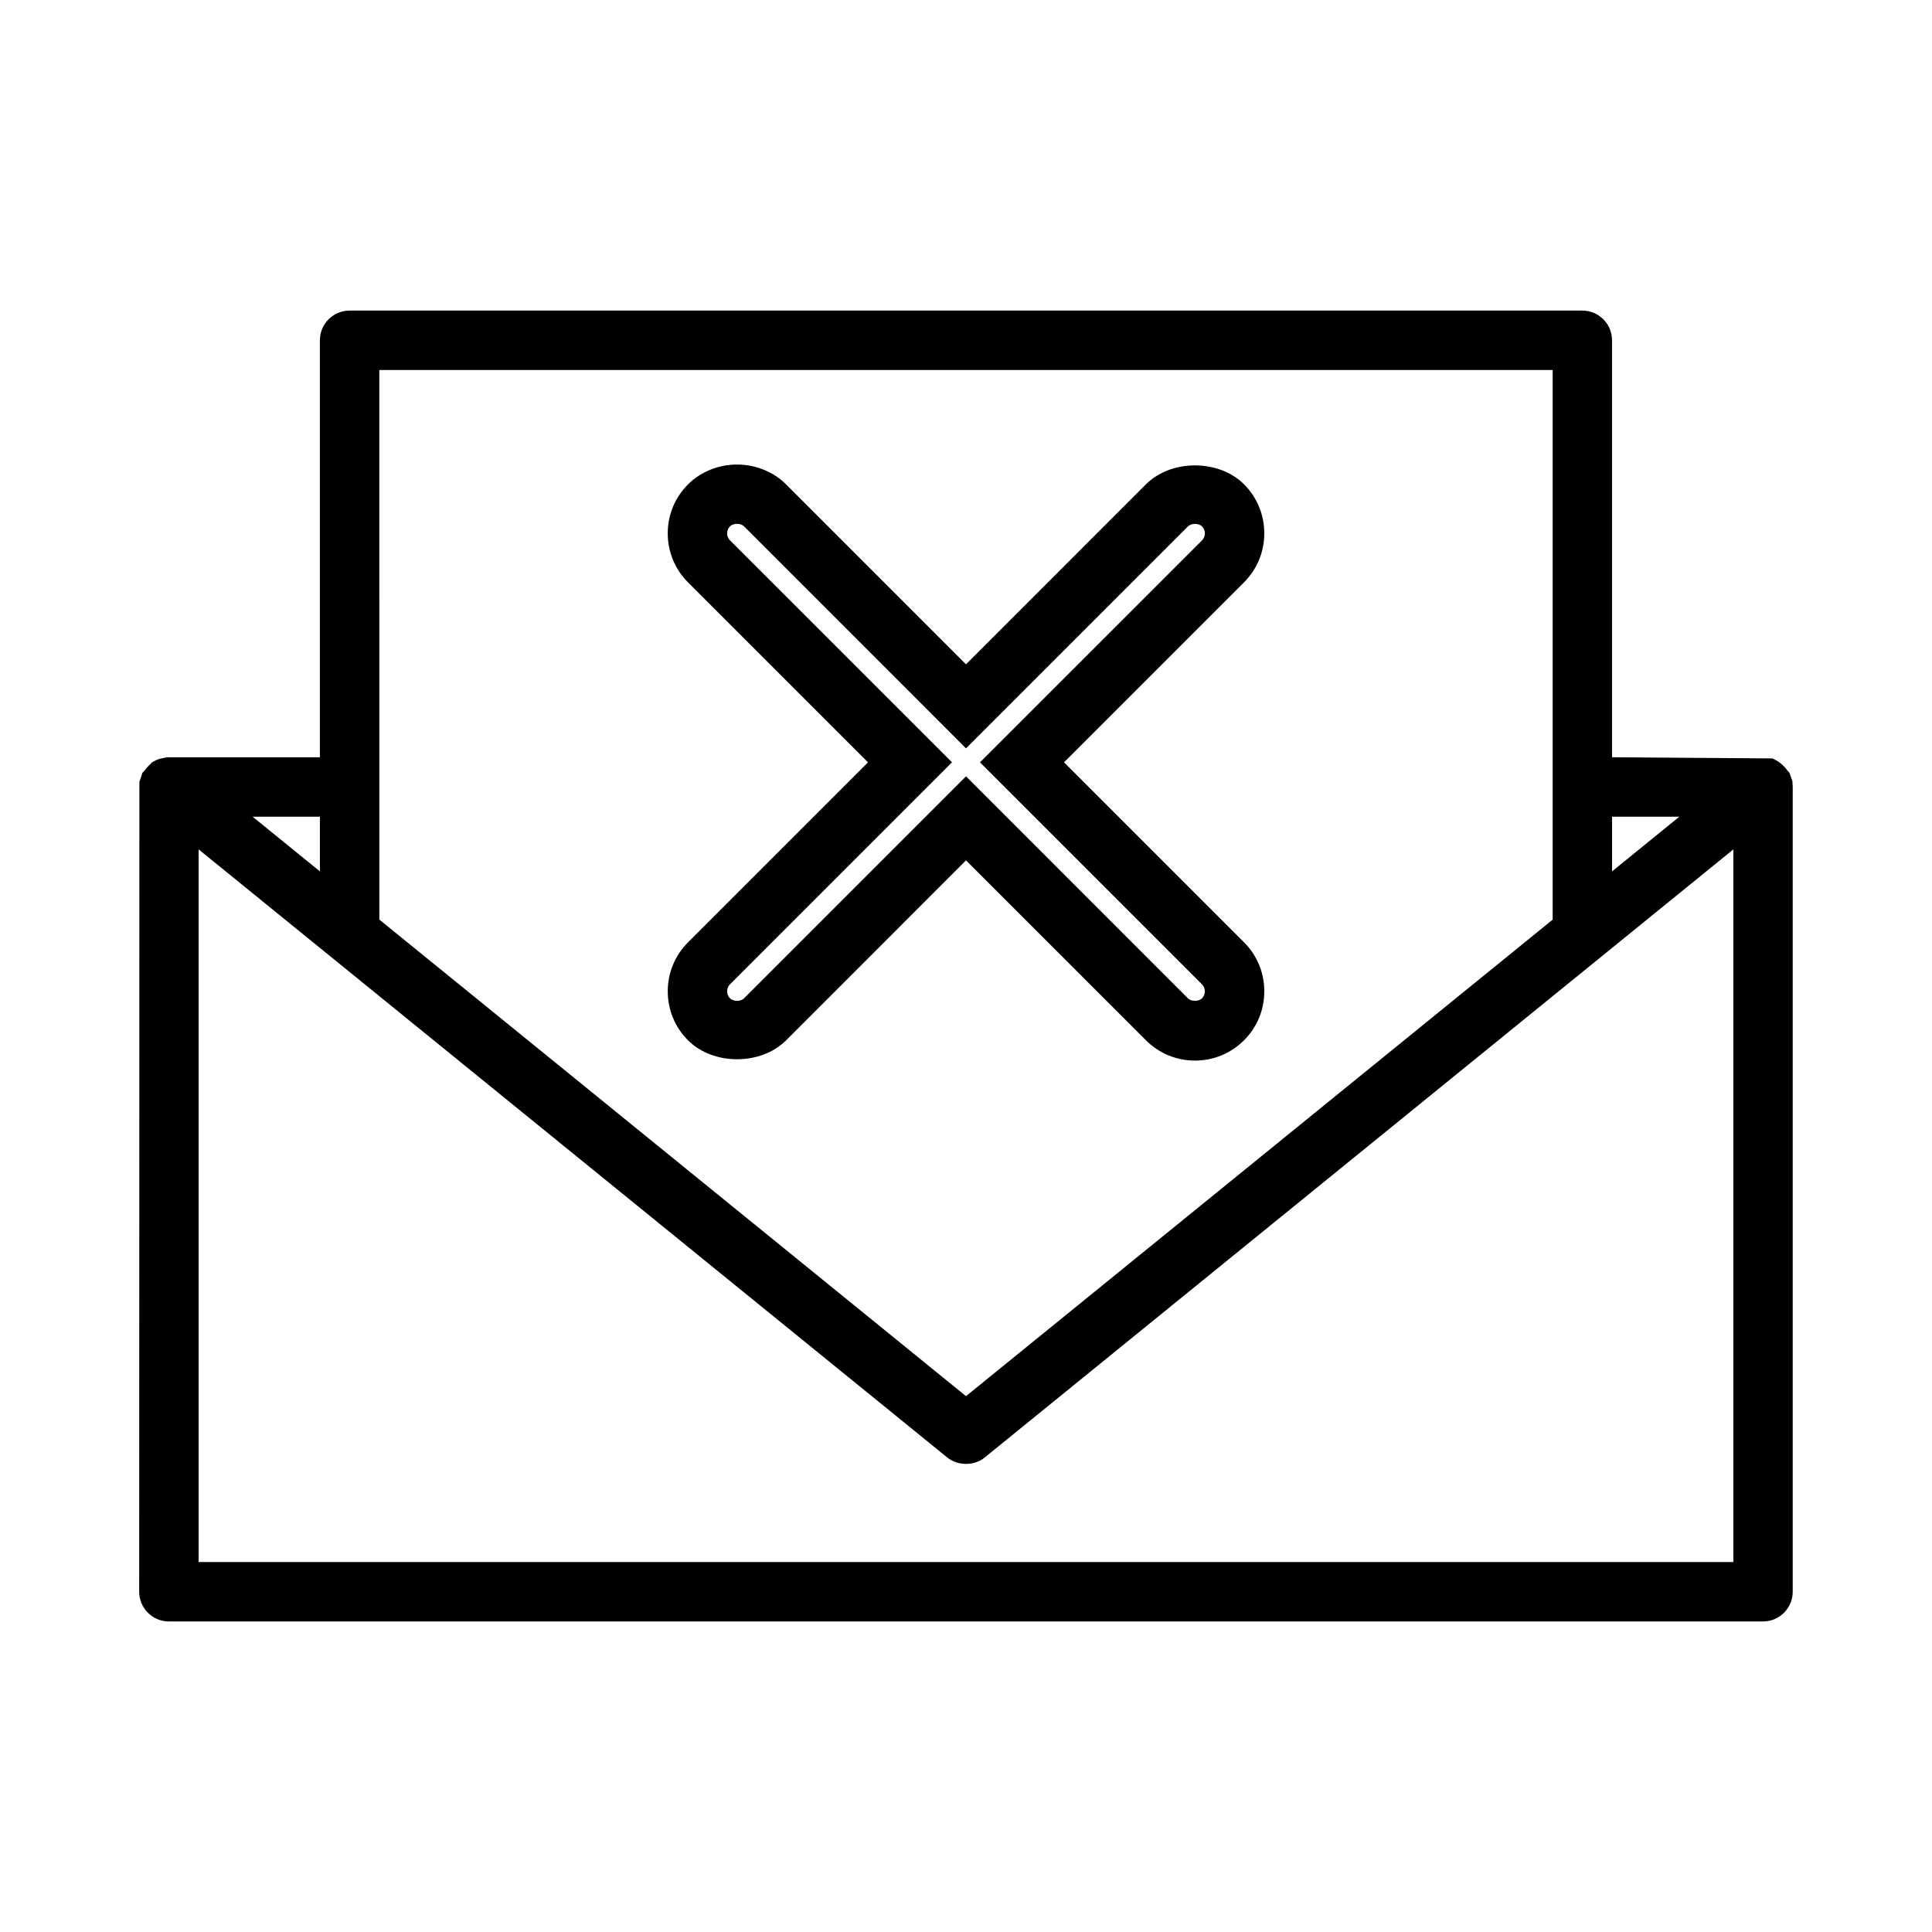
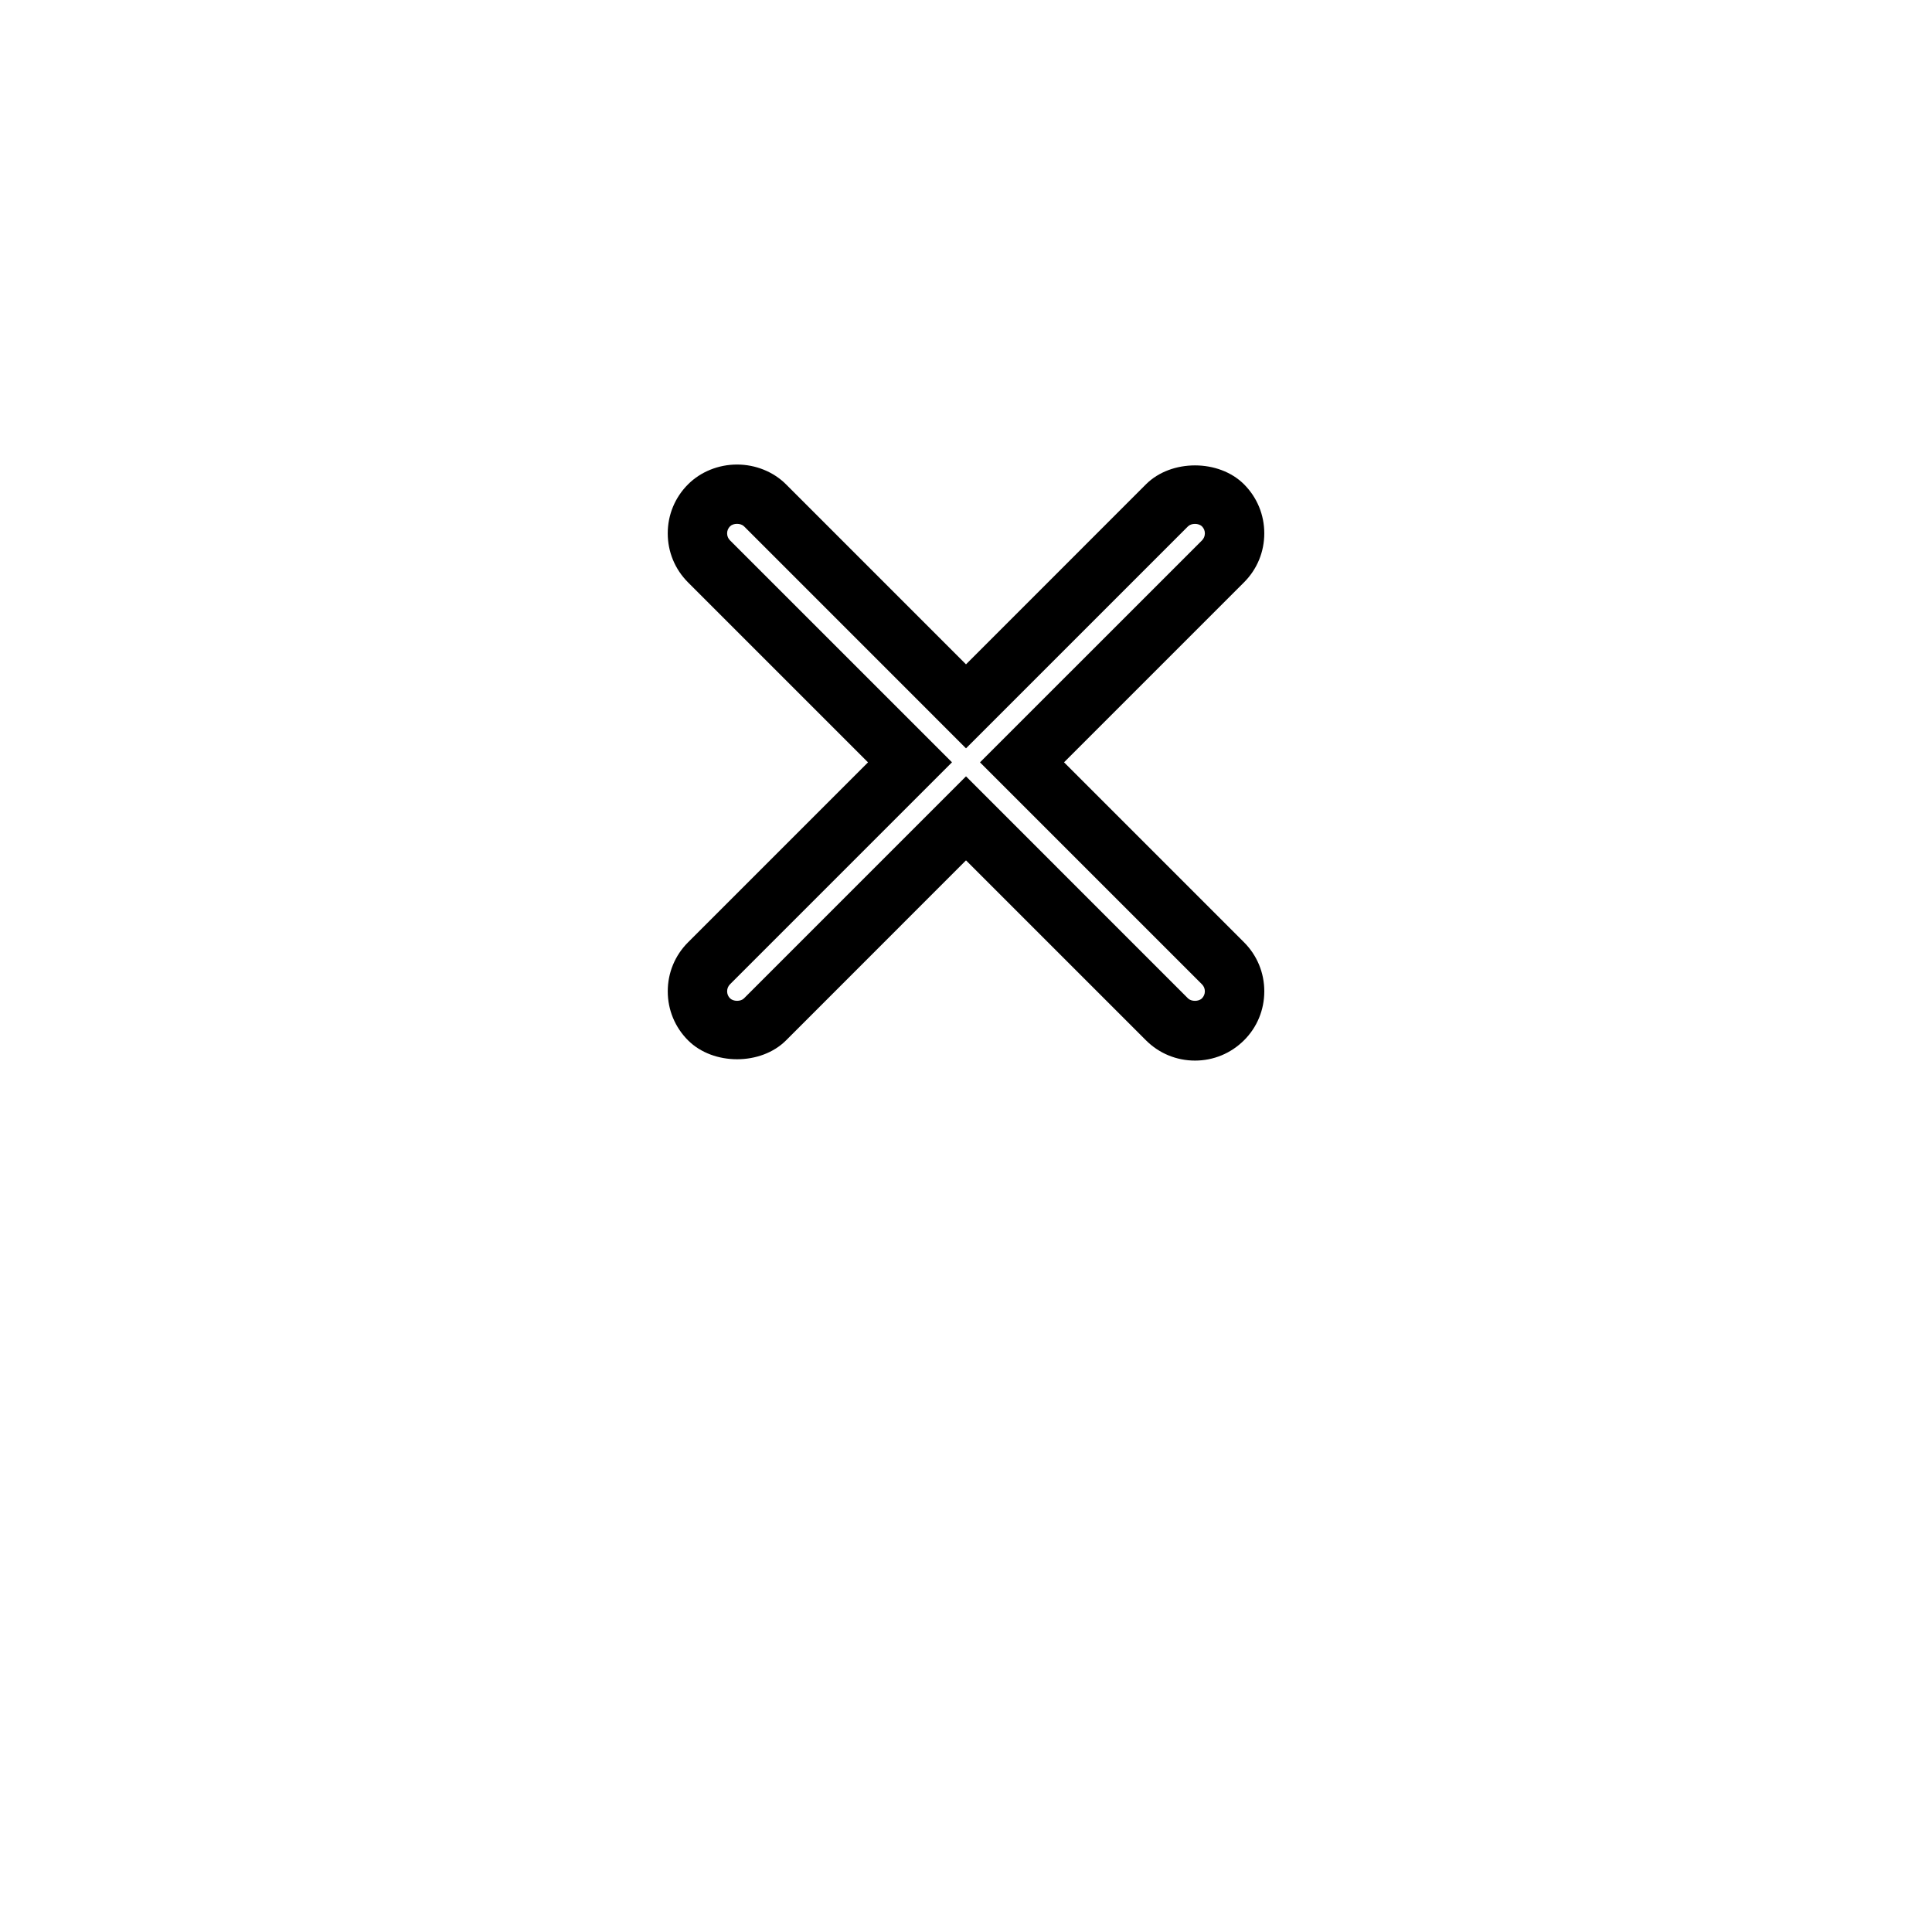
<svg xmlns="http://www.w3.org/2000/svg" fill="#000000" width="800px" height="800px" version="1.1" viewBox="144 144 512 512">
  <g>
-     <path d="m619.02 351.27-0.016-0.047 0.012-0.211-0.82-2.262-0.43-0.445c-0.348-0.523-0.719-0.922-1.02-1.227-0.18-0.188-0.5-0.52-0.98-0.875-0.273-0.227-0.652-0.492-1.16-0.762l-0.891-0.453-42.508-0.309v-110.5c0-4.34-3.531-7.871-7.871-7.871h-326.69c-4.34 0-7.871 3.531-7.871 7.871l-0.004 110.51h-40.012c-0.637 0-1.18 0.109-1.605 0.23-0.469 0.066-1.105 0.215-1.805 0.539l-1.074 0.562-0.379 0.438c-0.309 0.258-0.523 0.484-0.629 0.605-0.289 0.289-0.672 0.699-1.035 1.238l-0.504 0.523-0.789 2.434-0.051 214.57c0 4.34 3.531 7.871 7.871 7.871h422.46c4.34 0 7.871-3.531 7.871-7.871v-213.27zm-47.809 9.164h17.832l-17.832 14.488zm-326.69-118.38h310.95v145.66l-155.47 126.28-155.47-126.29zm-15.746 118.38v14.488l-17.832-14.488zm374.58 197.52h-406.72v-188.86l198.38 161.14c2.809 2.305 7.231 2.262 9.941 0.016l198.4-161.15z" />
    <path d="m447.7 419.7c3.469 3.465 8.082 5.367 12.984 5.367s9.508-1.906 12.984-5.363c3.473-3.449 5.383-8.066 5.383-13.004 0-4.906-1.906-9.516-5.375-12.988l-47.695-47.695 47.688-47.684c3.469-3.457 5.379-8.07 5.379-13 0-4.906-1.906-9.52-5.375-12.992-6.68-6.672-19.293-6.676-25.973 0l-47.699 47.715-47.688-47.695c-3.336-3.336-8.07-5.254-12.988-5.254s-9.652 1.914-12.992 5.254c-3.469 3.469-5.375 8.082-5.375 12.988s1.91 9.52 5.379 12.988l47.695 47.695-47.695 47.695c-3.469 3.469-5.375 8.082-5.375 12.988s1.91 9.516 5.379 12.988c6.68 6.68 19.309 6.68 25.977 0l47.684-47.699zm-106.53-11.129c-0.875 0.887-2.812 0.875-3.711-0.012-0.5-0.5-0.762-1.141-0.762-1.859 0-0.715 0.27-1.355 0.766-1.859l58.824-58.824-58.828-58.816c-0.5-0.5-0.766-1.141-0.766-1.859 0-0.707 0.27-1.355 0.777-1.863 0.875-0.875 2.824-0.875 3.707 0.004l58.824 58.836 58.824-58.824c0.883-0.883 2.828-0.875 3.711 0 0.504 0.504 0.766 1.148 0.766 1.859 0 0.707-0.27 1.355-0.766 1.859l-58.828 58.816 58.824 58.824c0.504 0.504 0.766 1.148 0.766 1.859 0 0.707-0.27 1.355-0.766 1.859-0.883 0.883-2.828 0.883-3.711 0l-58.82-58.832z" />
  </g>
</svg>